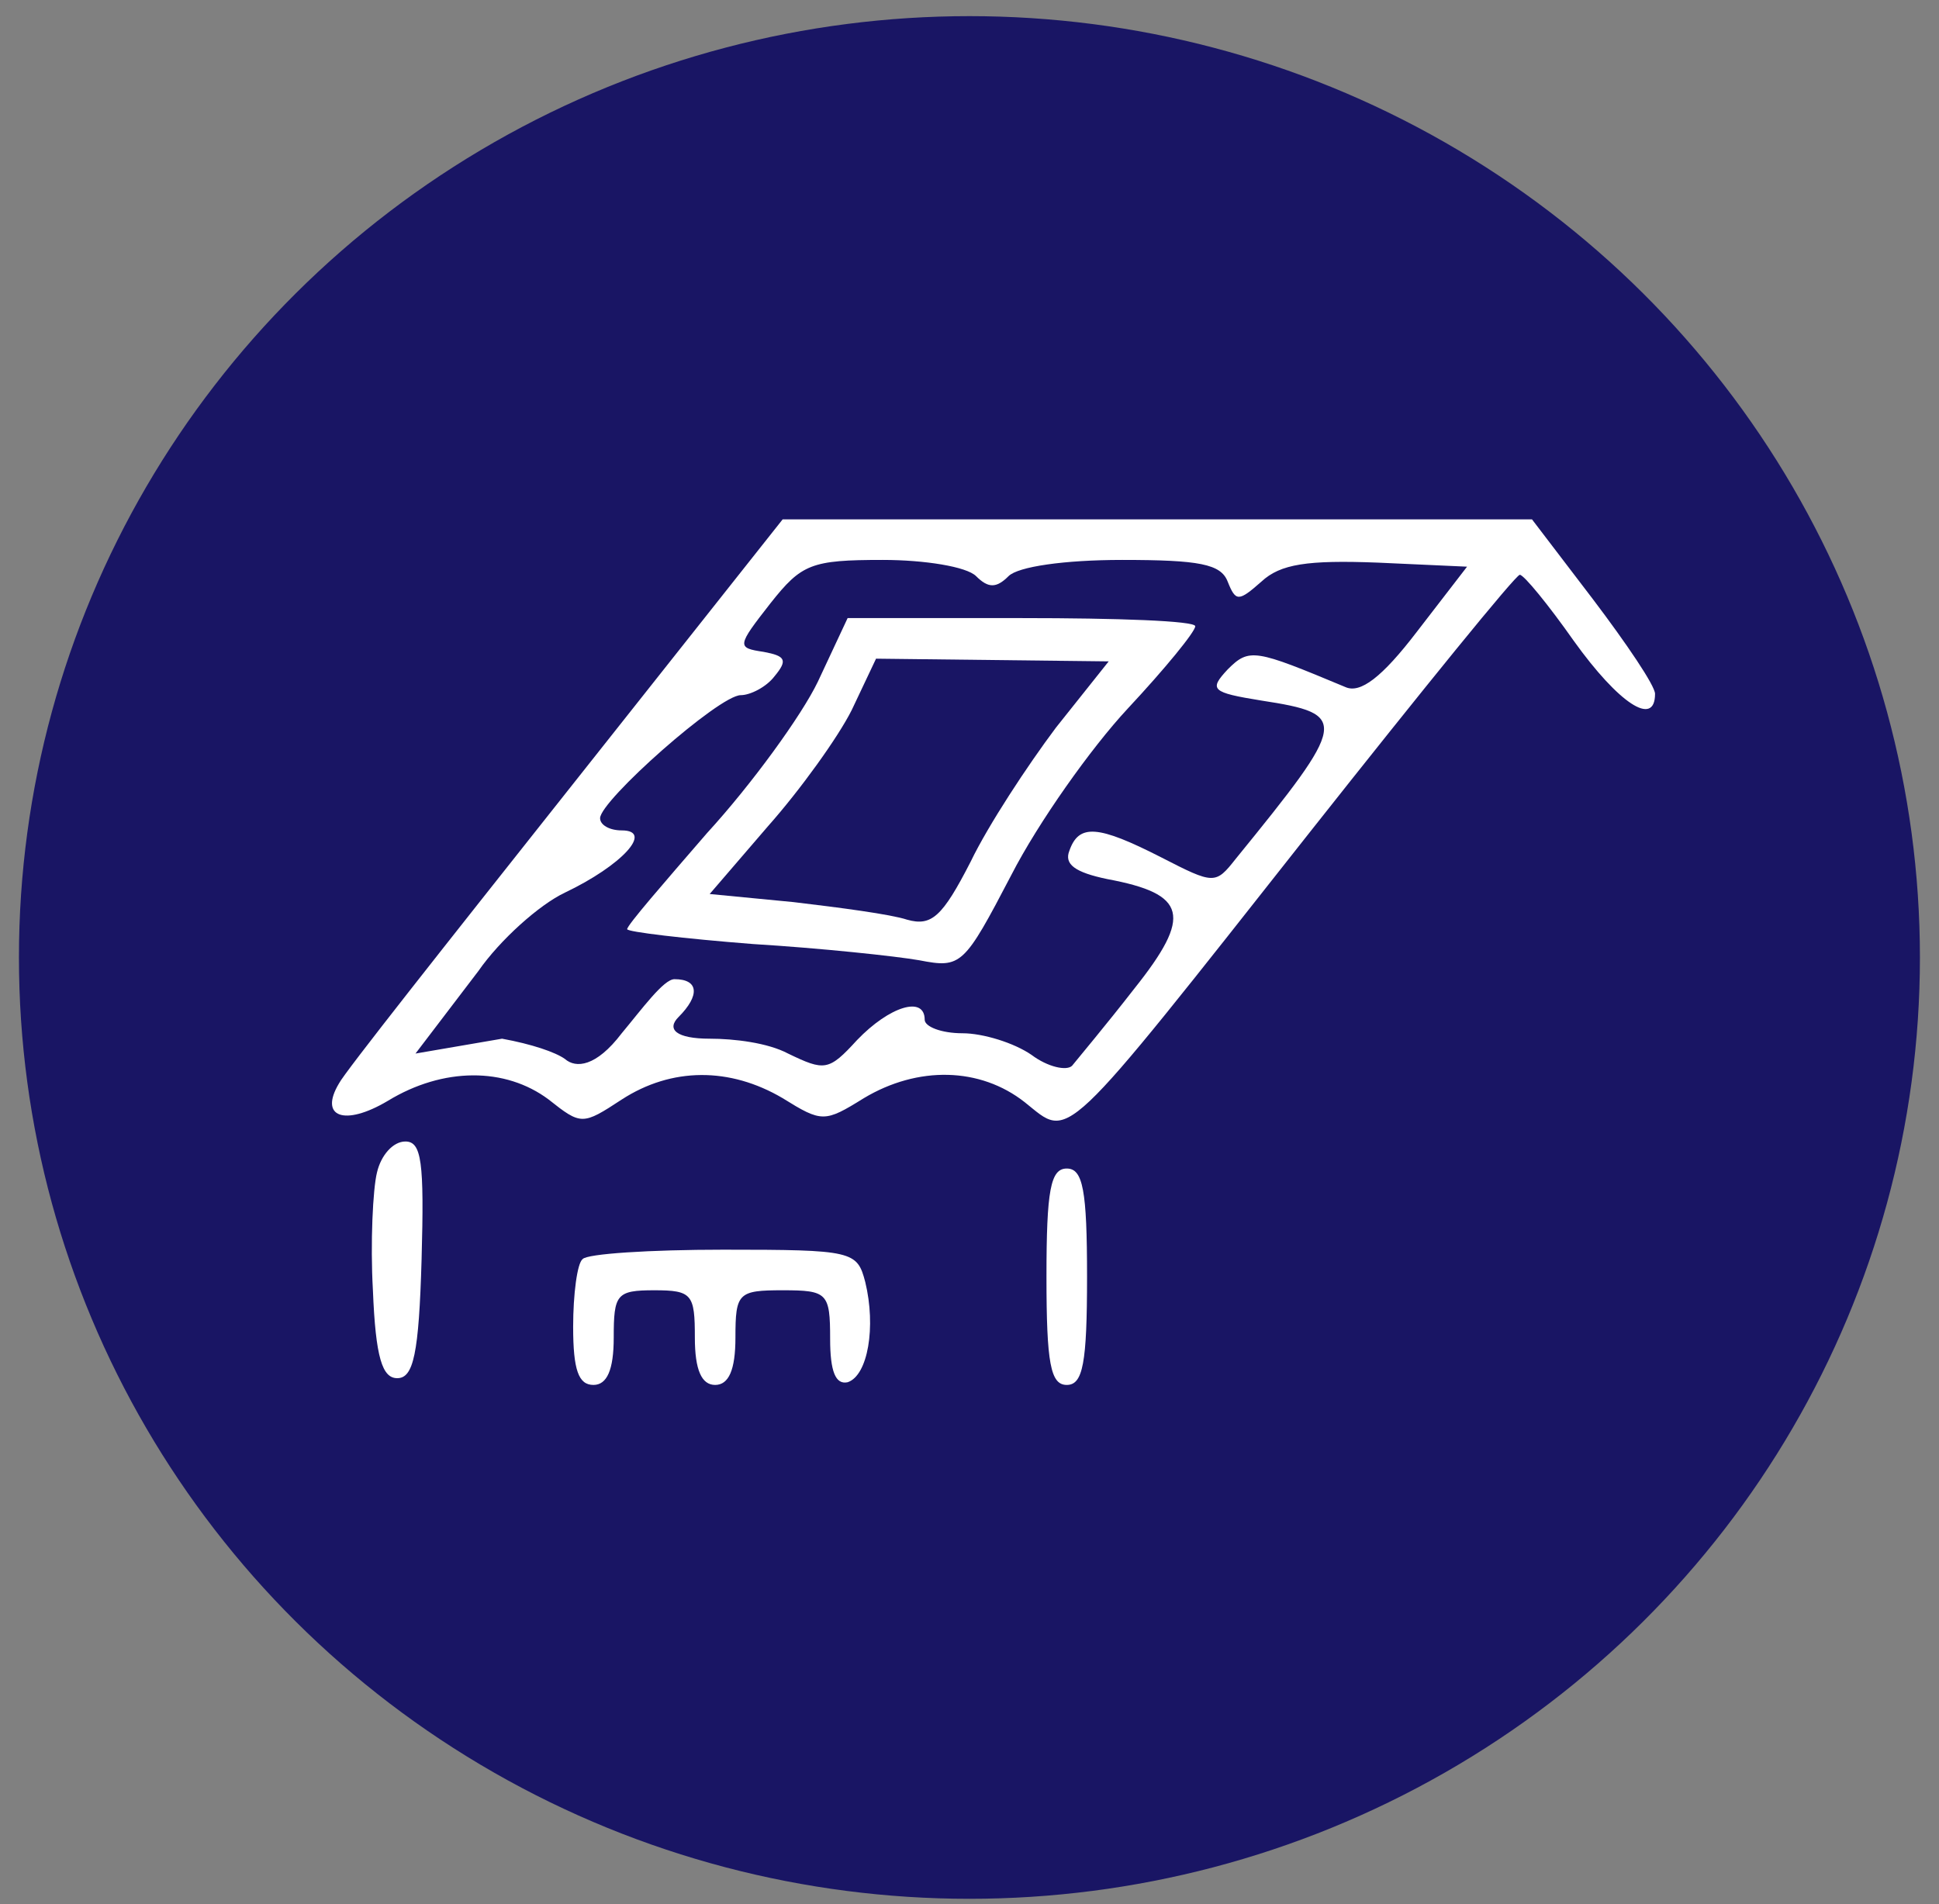
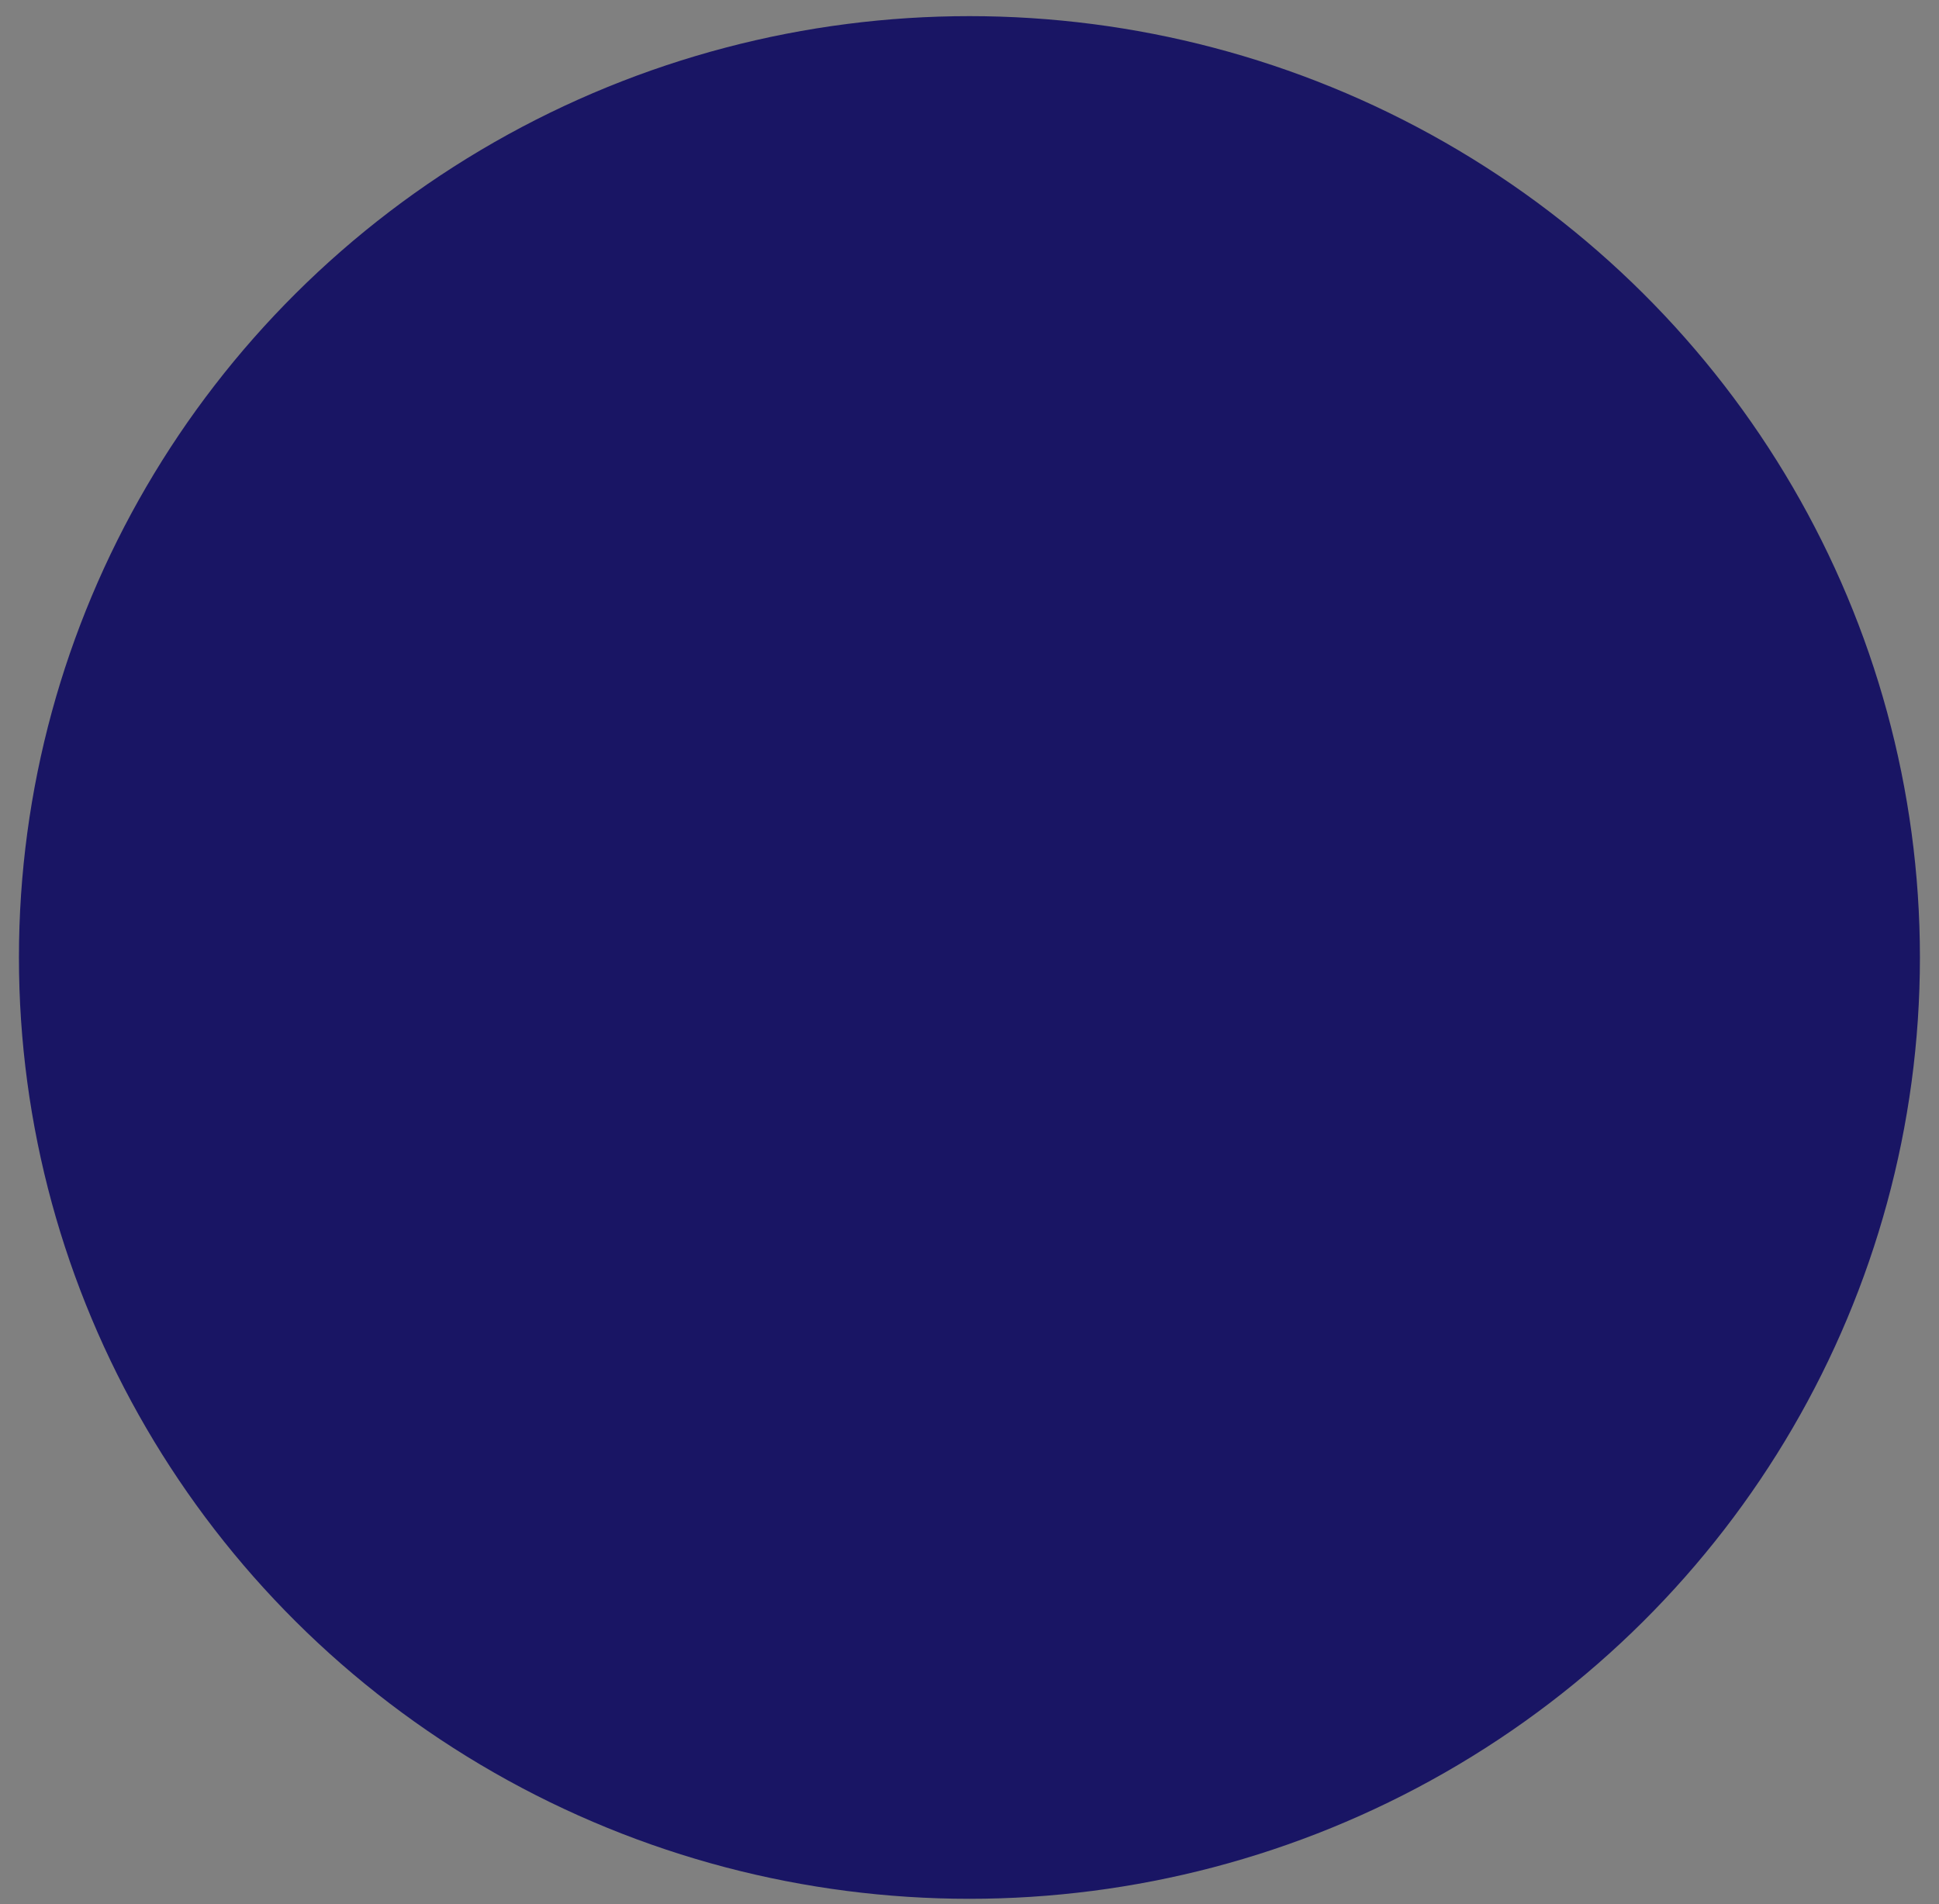
<svg xmlns="http://www.w3.org/2000/svg" width="56" height="55" viewBox="0 0 56 55" fill="none">
  <rect x="0" y="0" width="56" height="55" fill="#808080" stroke="none" />
  <ellipse cx="27.998" cy="27.654" rx="27.451" ry="27.188" fill="#191564" />
-   <path d="M16.354 22.89C12.917 27.226 9.948 30.976 9.792 31.289C9.206 32.265 9.948 32.539 11.198 31.797C12.799 30.82 14.596 30.82 15.846 31.757C16.784 32.5 16.823 32.5 17.956 31.757C19.401 30.82 21.081 30.82 22.604 31.718C23.737 32.422 23.815 32.422 24.948 31.718C26.51 30.781 28.307 30.82 29.596 31.835C30.924 32.89 30.534 33.281 37.839 24.023C41.081 19.922 43.776 16.601 43.893 16.601C44.01 16.601 44.714 17.46 45.456 18.515C46.745 20.312 47.799 21.015 47.799 20.039C47.799 19.804 46.979 18.593 46.003 17.304L44.245 15H33.424H22.604L16.354 22.89ZM28.19 16.64C28.542 16.992 28.776 16.992 29.128 16.64C29.401 16.367 30.729 16.172 32.409 16.172C34.635 16.172 35.26 16.289 35.456 16.797C35.69 17.382 35.768 17.382 36.432 16.797C36.979 16.289 37.76 16.172 39.792 16.25L42.37 16.367L40.924 18.242C39.909 19.57 39.284 20.039 38.854 19.843C36.237 18.75 36.081 18.71 35.456 19.335C34.909 19.922 34.987 20 36.432 20.234C38.971 20.625 38.932 20.82 35.69 24.804C35.104 25.547 35.065 25.547 33.542 24.765C31.706 23.828 31.159 23.789 30.885 24.57C30.729 24.96 31.042 25.195 31.979 25.39C34.284 25.82 34.44 26.445 32.76 28.554C31.94 29.609 31.12 30.585 30.963 30.781C30.807 30.937 30.26 30.82 29.792 30.468C29.284 30.117 28.385 29.843 27.799 29.843C27.174 29.843 26.706 29.648 26.706 29.453C26.706 28.75 25.69 29.062 24.753 30.039C23.932 30.937 23.815 30.937 22.76 30.429C22.174 30.117 21.203 30 20.5 30C19.523 30 19.245 29.726 19.596 29.375C20.221 28.75 20.182 28.281 19.479 28.281C19.167 28.281 18.542 29.14 17.956 29.843C17.213 30.82 16.628 30.859 16.315 30.585C16.042 30.39 15.359 30.156 14.5 30L12 30.429L13.815 28.047C14.44 27.148 15.573 26.132 16.315 25.781C17.956 25 18.893 23.984 17.956 23.984C17.604 23.984 17.331 23.828 17.331 23.632C17.331 23.125 20.768 20.078 21.393 20.078C21.667 20.078 22.135 19.843 22.37 19.531C22.76 19.062 22.682 18.945 22.057 18.828C21.276 18.71 21.276 18.672 22.253 17.422C23.151 16.289 23.424 16.172 25.495 16.172C26.706 16.172 27.917 16.367 28.19 16.64Z" fill="white" />
-   <path d="M23.621 19.688C23.152 20.665 21.707 22.657 20.418 24.063C19.168 25.509 18.113 26.72 18.113 26.837C18.113 26.915 19.754 27.11 21.746 27.266C23.699 27.384 25.887 27.618 26.551 27.735C27.762 27.97 27.84 27.891 29.207 25.274C29.988 23.751 31.512 21.602 32.566 20.47C33.66 19.298 34.52 18.243 34.52 18.087C34.52 17.93 32.254 17.852 29.52 17.852H24.48L23.621 19.688ZM30.496 21.016C29.676 22.11 28.543 23.829 28.035 24.884C27.215 26.485 26.902 26.759 26.199 26.563C25.73 26.407 24.246 26.212 22.918 26.055L20.496 25.821L22.176 23.868C23.113 22.813 24.207 21.29 24.598 20.509L25.301 19.024L28.66 19.063L32.02 19.102L30.496 21.016Z" fill="white" />
-   <path d="M10.887 33.867C10.77 34.336 10.692 35.898 10.77 37.266C10.848 39.219 11.043 39.805 11.473 39.805C11.942 39.805 12.098 39.102 12.176 36.367C12.254 33.555 12.176 32.969 11.707 32.969C11.356 32.969 11.004 33.359 10.887 33.867Z" fill="white" />
-   <path d="M30.223 36.875C30.223 39.375 30.34 40 30.809 40C31.277 40 31.395 39.375 31.395 36.875C31.395 34.375 31.277 33.75 30.809 33.75C30.34 33.75 30.223 34.375 30.223 36.875Z" fill="white" />
-   <path d="M16.826 36.367C16.67 36.484 16.553 37.383 16.553 38.32C16.553 39.57 16.709 40 17.139 40C17.529 40 17.725 39.57 17.725 38.633C17.725 37.383 17.803 37.266 18.896 37.266C19.99 37.266 20.068 37.383 20.068 38.633C20.068 39.57 20.264 40 20.654 40C21.045 40 21.24 39.57 21.24 38.633C21.24 37.344 21.318 37.266 22.607 37.266C23.896 37.266 23.975 37.344 23.975 38.672C23.975 39.609 24.131 40 24.482 39.922C25.068 39.727 25.303 38.32 24.99 37.031C24.756 36.133 24.639 36.094 20.889 36.094C18.779 36.094 16.943 36.211 16.826 36.367Z" fill="white" />
</svg>